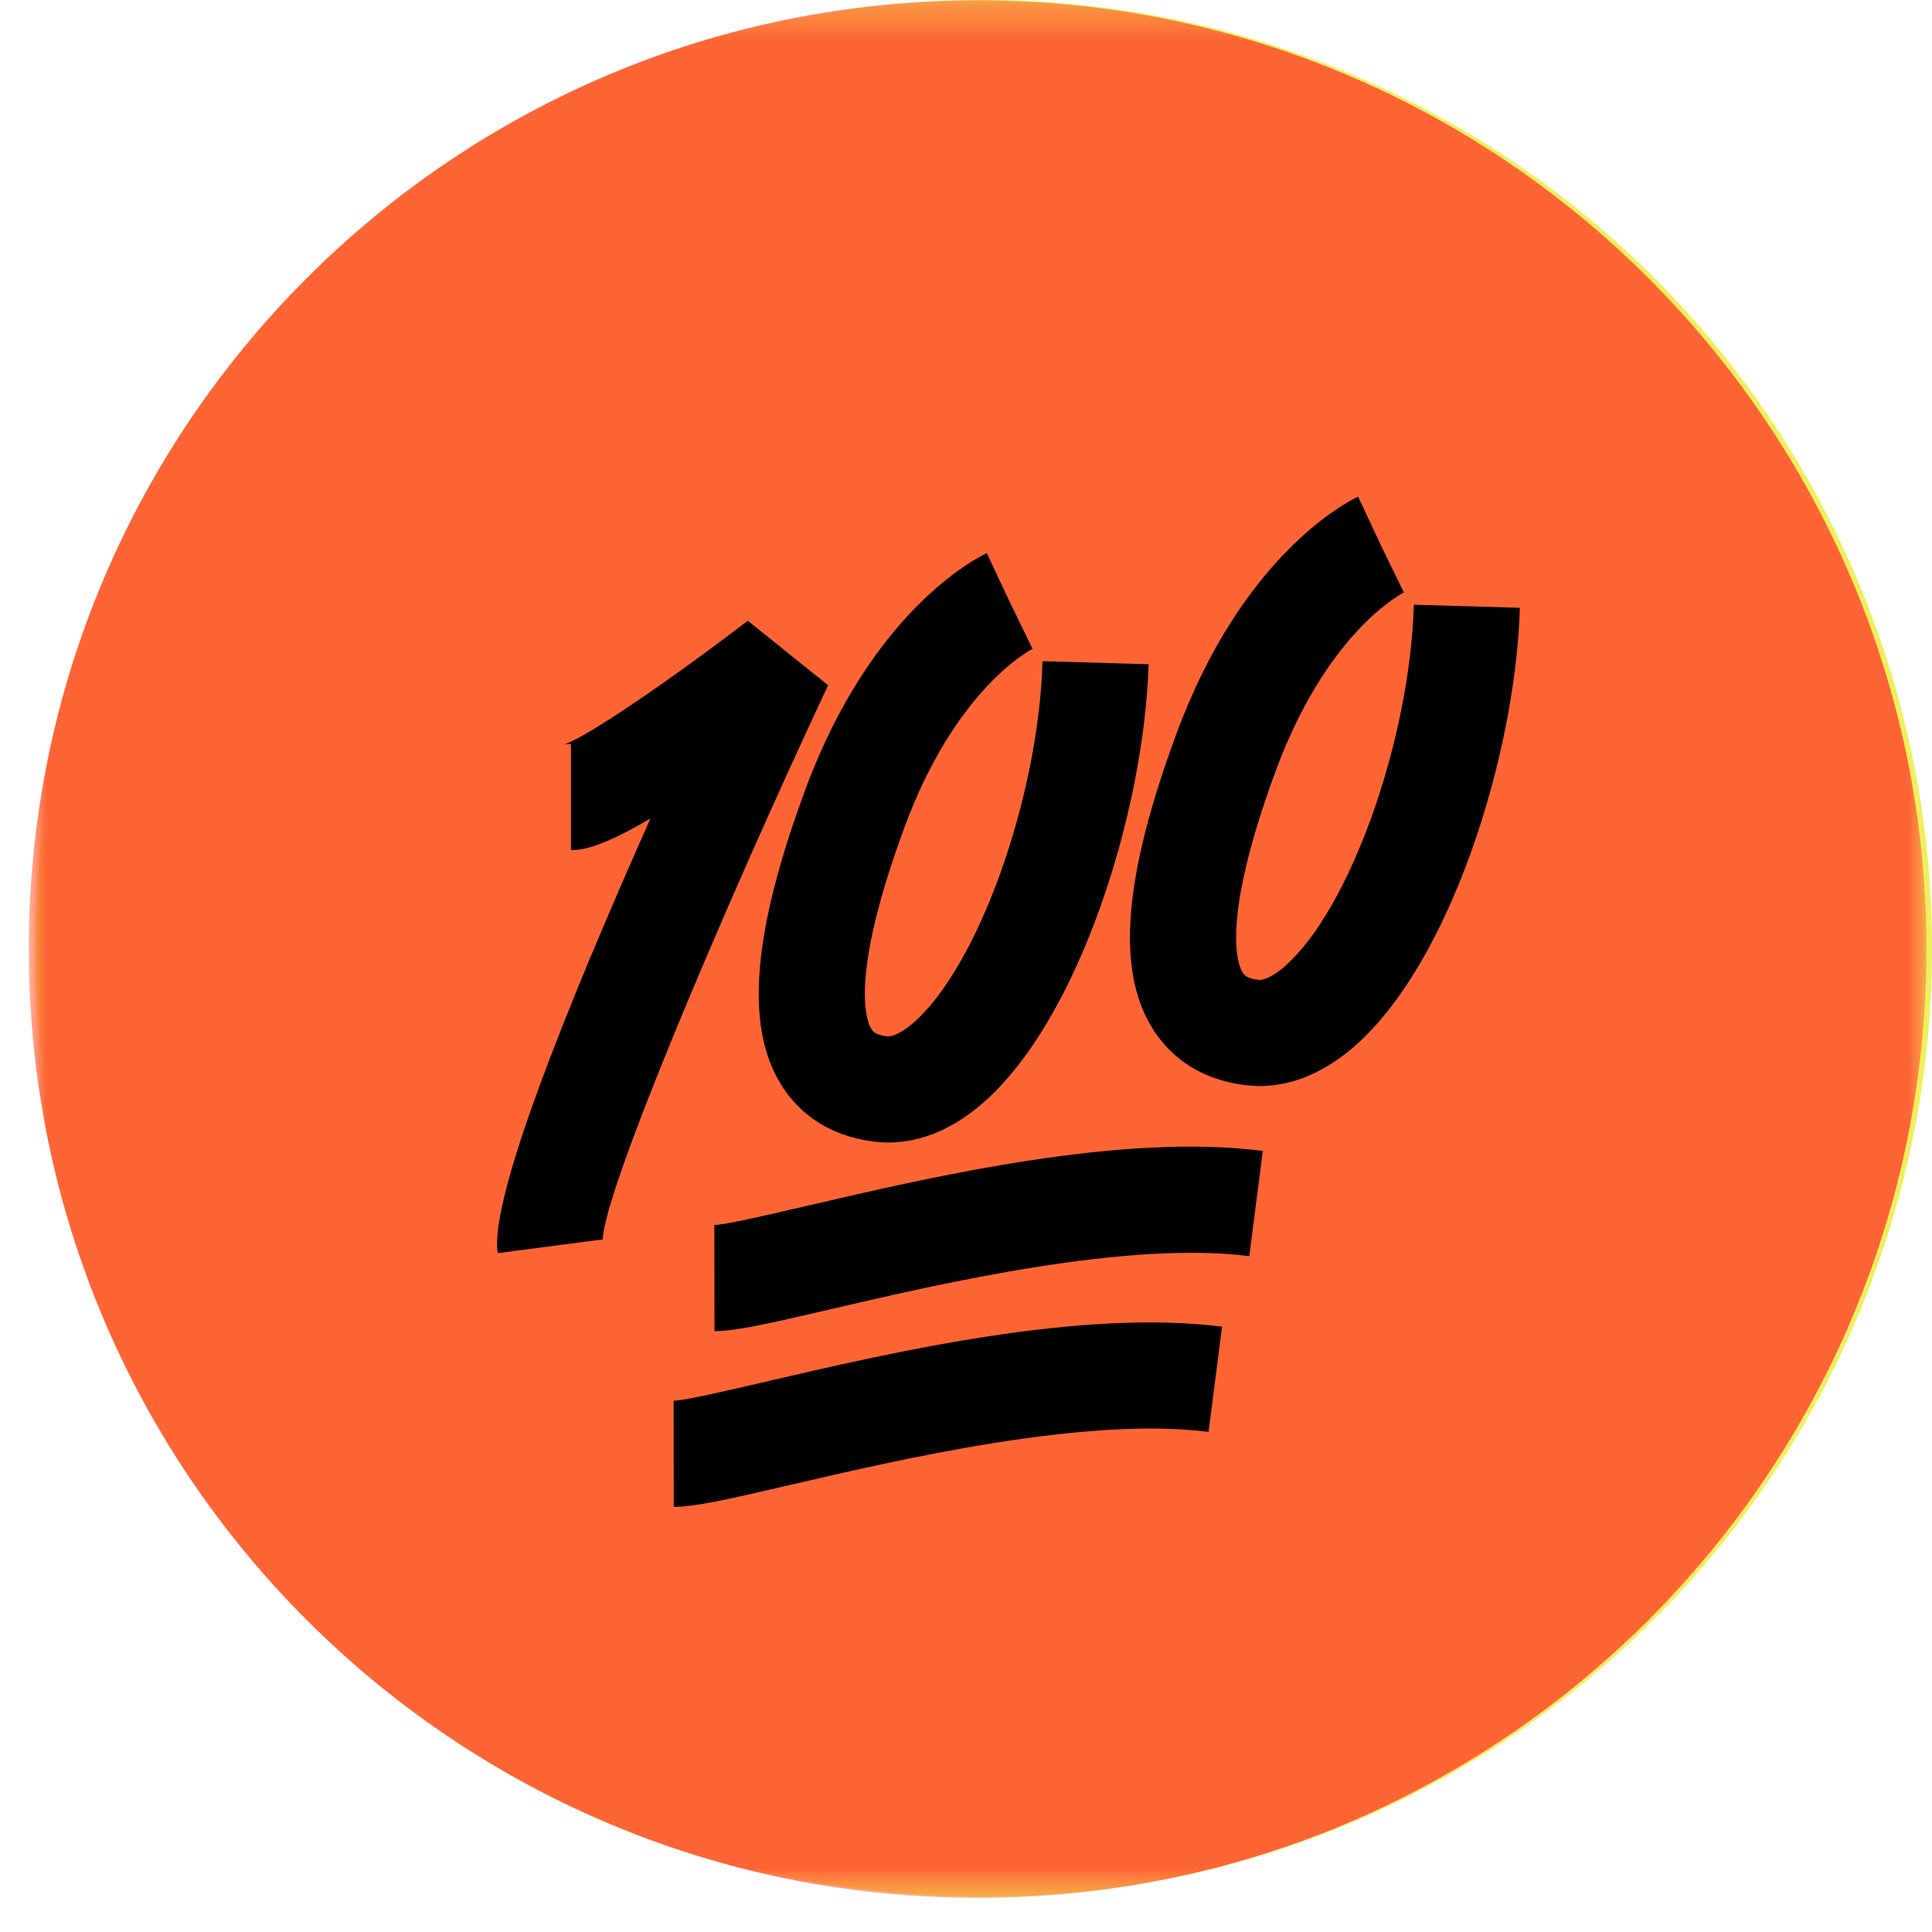
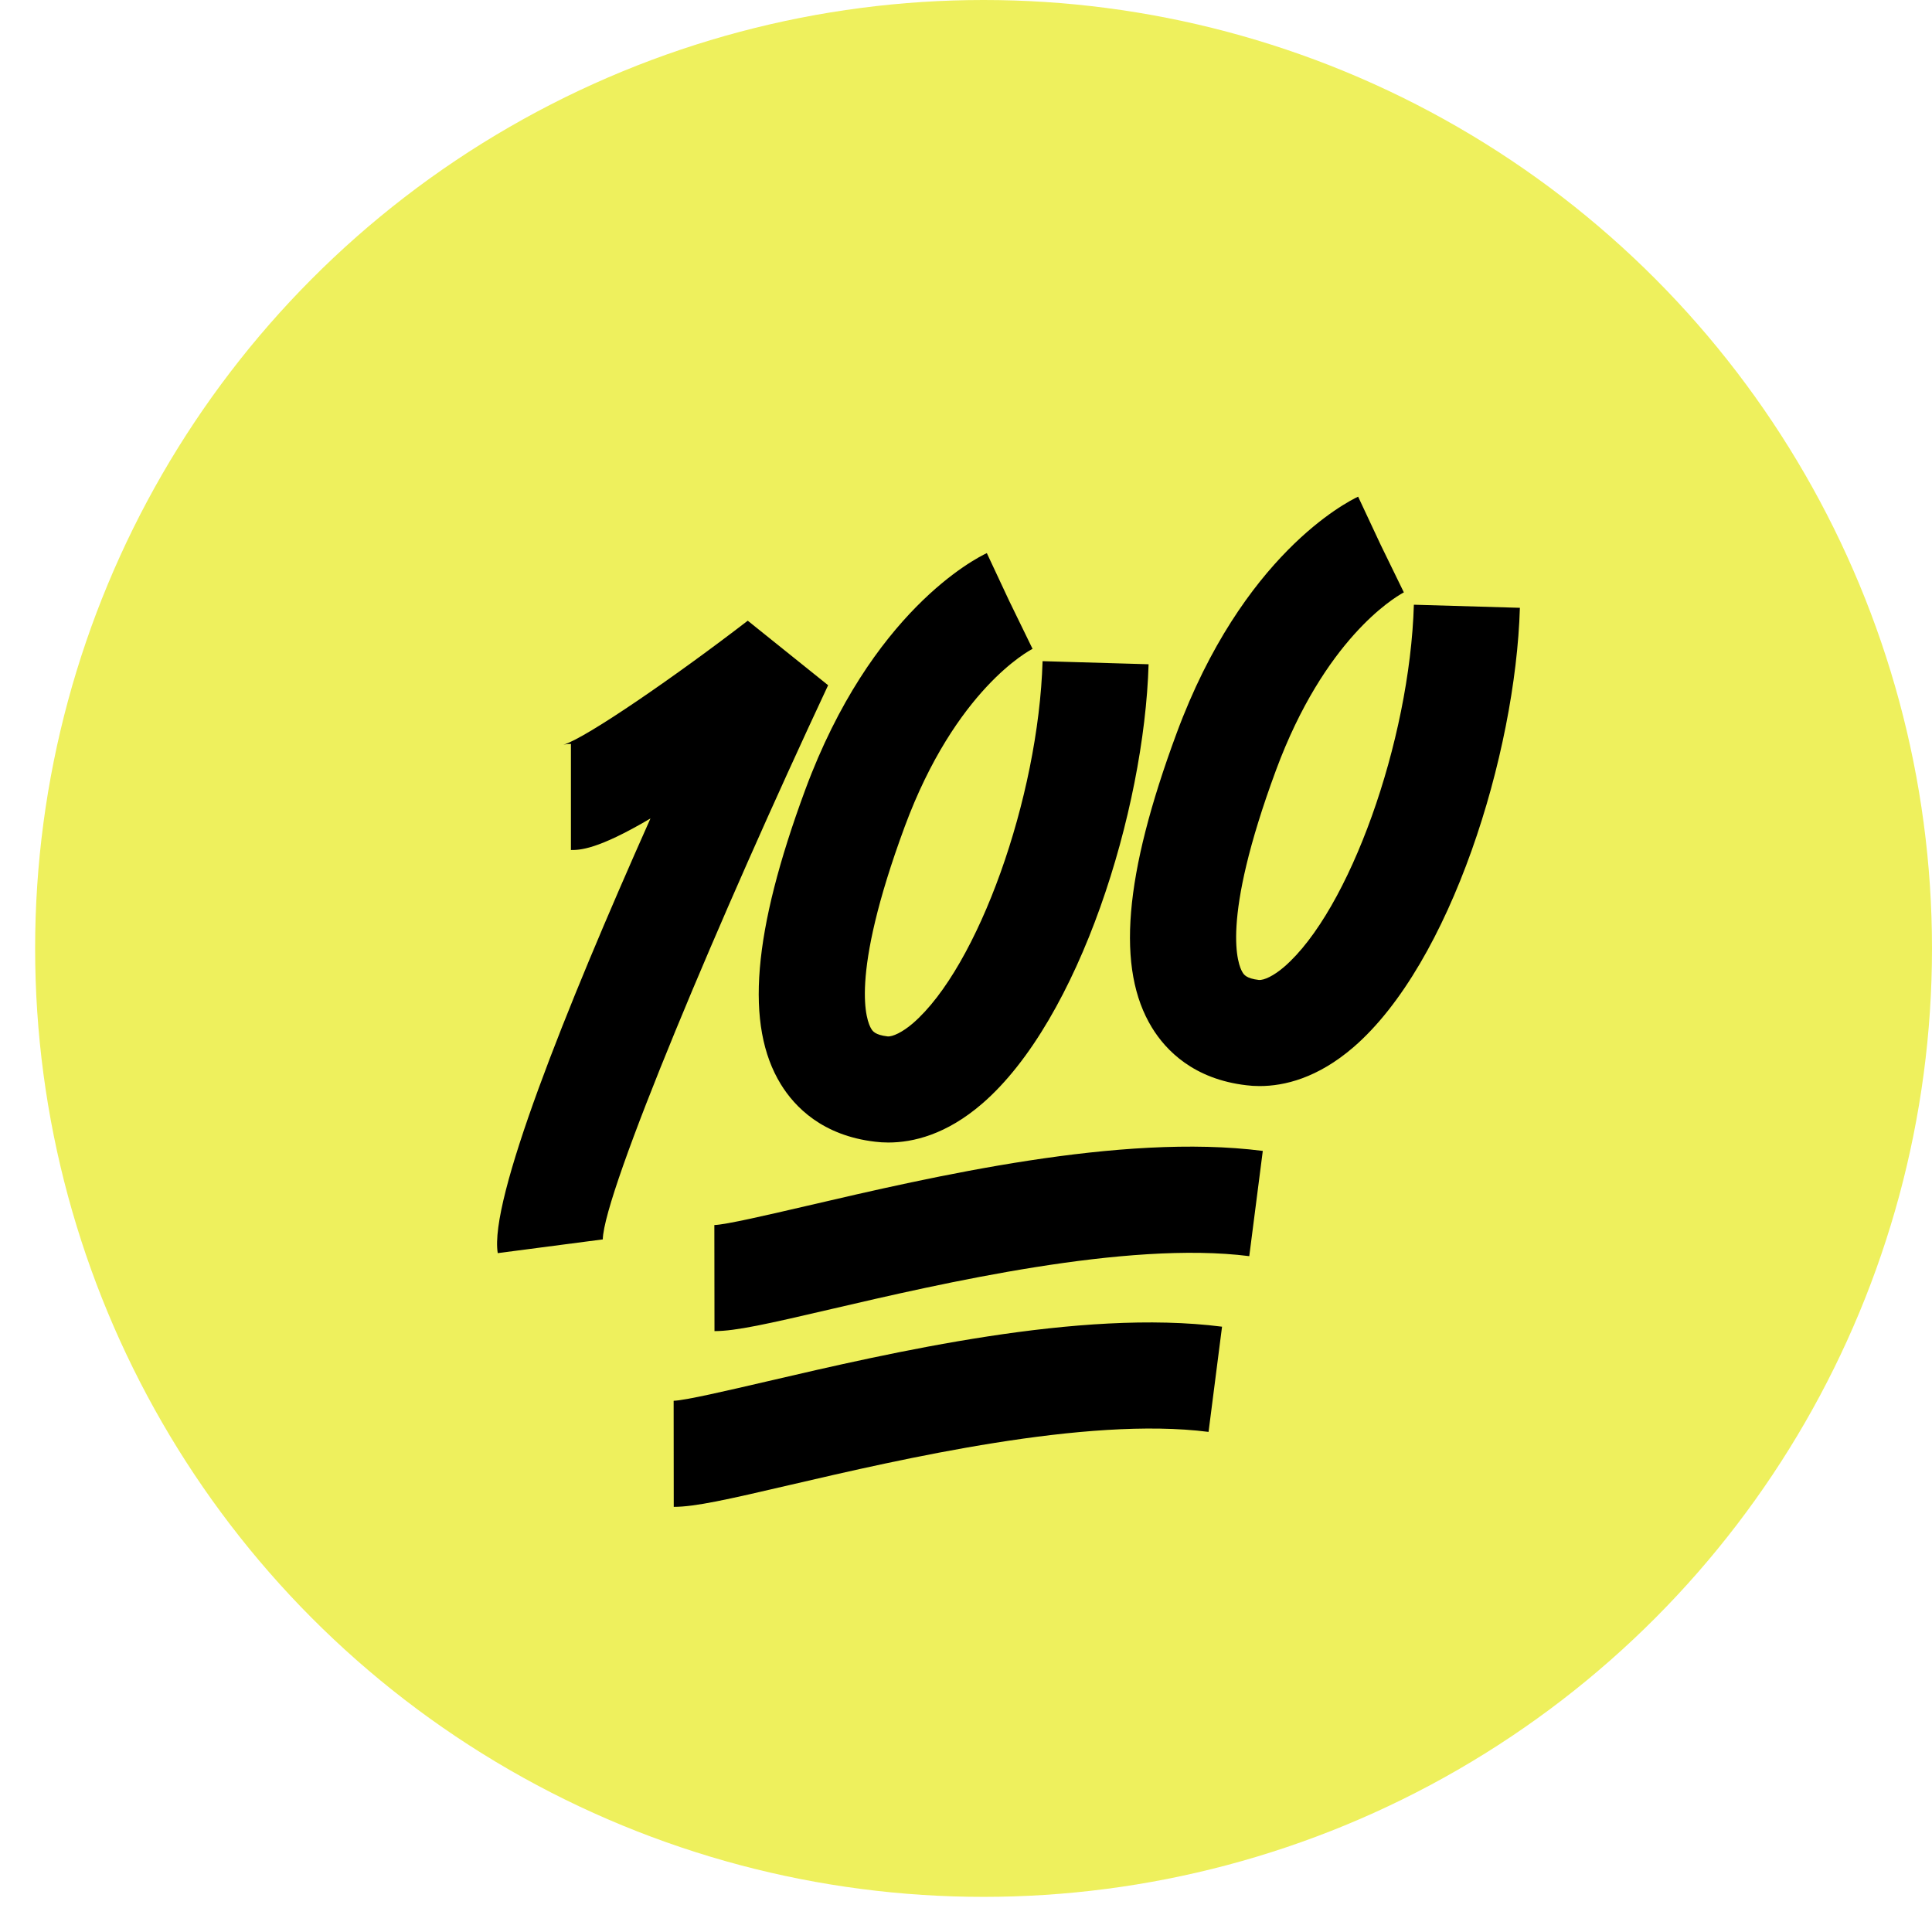
<svg xmlns="http://www.w3.org/2000/svg" xmlns:xlink="http://www.w3.org/1999/xlink" width="55px" height="55px" viewBox="0 0 55 55" version="1.1">
  <title>illustrations/avatar/100</title>
  <desc>Created with Sketch.</desc>
  <defs>
    <rect id="path-1" x="0" y="0" width="60" height="60" />
    <polygon id="path-3" points="0 0.34 54.021 0.34 54.021 54.36 0 54.36" />
  </defs>
  <g id="Theme" stroke="none" stroke-width="1" fill="none" fill-rule="evenodd">
    <g id="alloprof_icones+illustrations" transform="translate(-578, -5167)">
      <g id="illustrations/avatar/100" transform="translate(576, 5164)">
        <circle id="Oval" fill="#EEF05D" cx="30" cy="30" r="27" />
        <mask id="mask-2" fill="white">
          <use xlink:href="#path-1" />
        </mask>
        <g id="Rectangle" />
        <g id="illustrations/stickers/100" mask="url(#mask-2)">
          <g transform="translate(2.5, 1.5)" id="Group-14">
            <g transform="translate(0.32, 0.904)">
              <g id="Group-3" transform="translate(0, 0.265)">
                <mask id="mask-4" fill="white">
                  <use xlink:href="#path-3" />
                </mask>
                <g id="Clip-2" />
-                 <path d="M54.021,27.349 C54.021,42.267 41.928,54.36 27.01,54.36 C12.093,54.36 -0.001,42.267 -0.001,27.349 C-0.001,12.432 12.093,0.34 27.01,0.34 C41.928,0.34 54.021,12.432 54.021,27.349" id="Fill-1" fill="#FF6435" mask="url(#mask-4)" />
              </g>
              <path d="M33.969,38.364 L33.585,41.359 C30.095,40.913 24.828,42.135 21.684,42.866 C19.866,43.29 18.964,43.493 18.36,43.493 L18.357,40.473 C18.677,40.466 19.91,40.178 21,39.925 C24.556,39.097 29.928,37.848 33.969,38.364 Z M35.129,33.36 L34.744,36.356 C31.249,35.911 25.986,37.131 22.843,37.863 C21.025,38.287 20.124,38.49 19.52,38.49 L19.516,35.47 C19.837,35.463 21.07,35.175 22.16,34.922 C25.716,34.094 31.089,32.842 35.129,33.36 Z M20.467,18.266 L22.755,20.103 C19.692,26.642 16.369,34.534 16.34,35.879 L13.35,36.27 C13.104,34.774 15.24,29.41 17.697,23.896 C16.176,24.794 15.681,24.794 15.433,24.794 L15.433,21.774 C15.3,21.774 15.22,21.798 15.219,21.798 C15.868,21.605 18.455,19.816 20.467,18.266 Z M27.273,16.342 L27.956,17.801 L27.914,17.711 L28.575,19.068 C28.485,19.113 26.384,20.218 24.936,24.127 C23.332,28.468 23.859,29.682 23.982,29.882 C24.022,29.948 24.09,30.058 24.445,30.1 C24.587,30.116 24.876,29.979 25.166,29.729 C27.019,28.13 28.744,23.311 28.86,19.418 L31.878,19.506 C31.756,23.66 29.91,29.624 27.14,32.015 C26.12,32.896 25.173,33.121 24.47,33.121 C24.335,33.121 24.208,33.113 24.092,33.098 C22.594,32.923 21.805,32.11 21.407,31.46 C20.385,29.792 20.607,27.13 22.104,23.079 C23.982,18.005 26.942,16.498 27.273,16.342 Z M35.506,22.519 C33.901,26.86 34.429,28.075 34.551,28.274 C34.591,28.341 34.66,28.451 35.014,28.493 C35.165,28.507 35.444,28.373 35.736,28.122 C37.588,26.523 39.314,21.704 39.43,17.811 L42.448,17.899 C42.326,22.053 40.48,28.017 37.71,30.408 C36.689,31.288 35.742,31.514 35.039,31.514 C34.904,31.514 34.777,31.506 34.662,31.491 C33.163,31.316 32.374,30.503 31.975,29.852 C30.953,28.184 31.176,25.521 32.675,21.472 C34.552,16.397 37.512,14.891 37.843,14.735 L38.652,16.463 L38.484,16.104 L39.145,17.46 L39.134,17.466 L39.134,17.466 L39.124,17.471 C38.847,17.624 36.881,18.806 35.506,22.519 Z" id="Combined-Shape" fill="#000000" />
            </g>
          </g>
        </g>
      </g>
    </g>
  </g>
</svg>